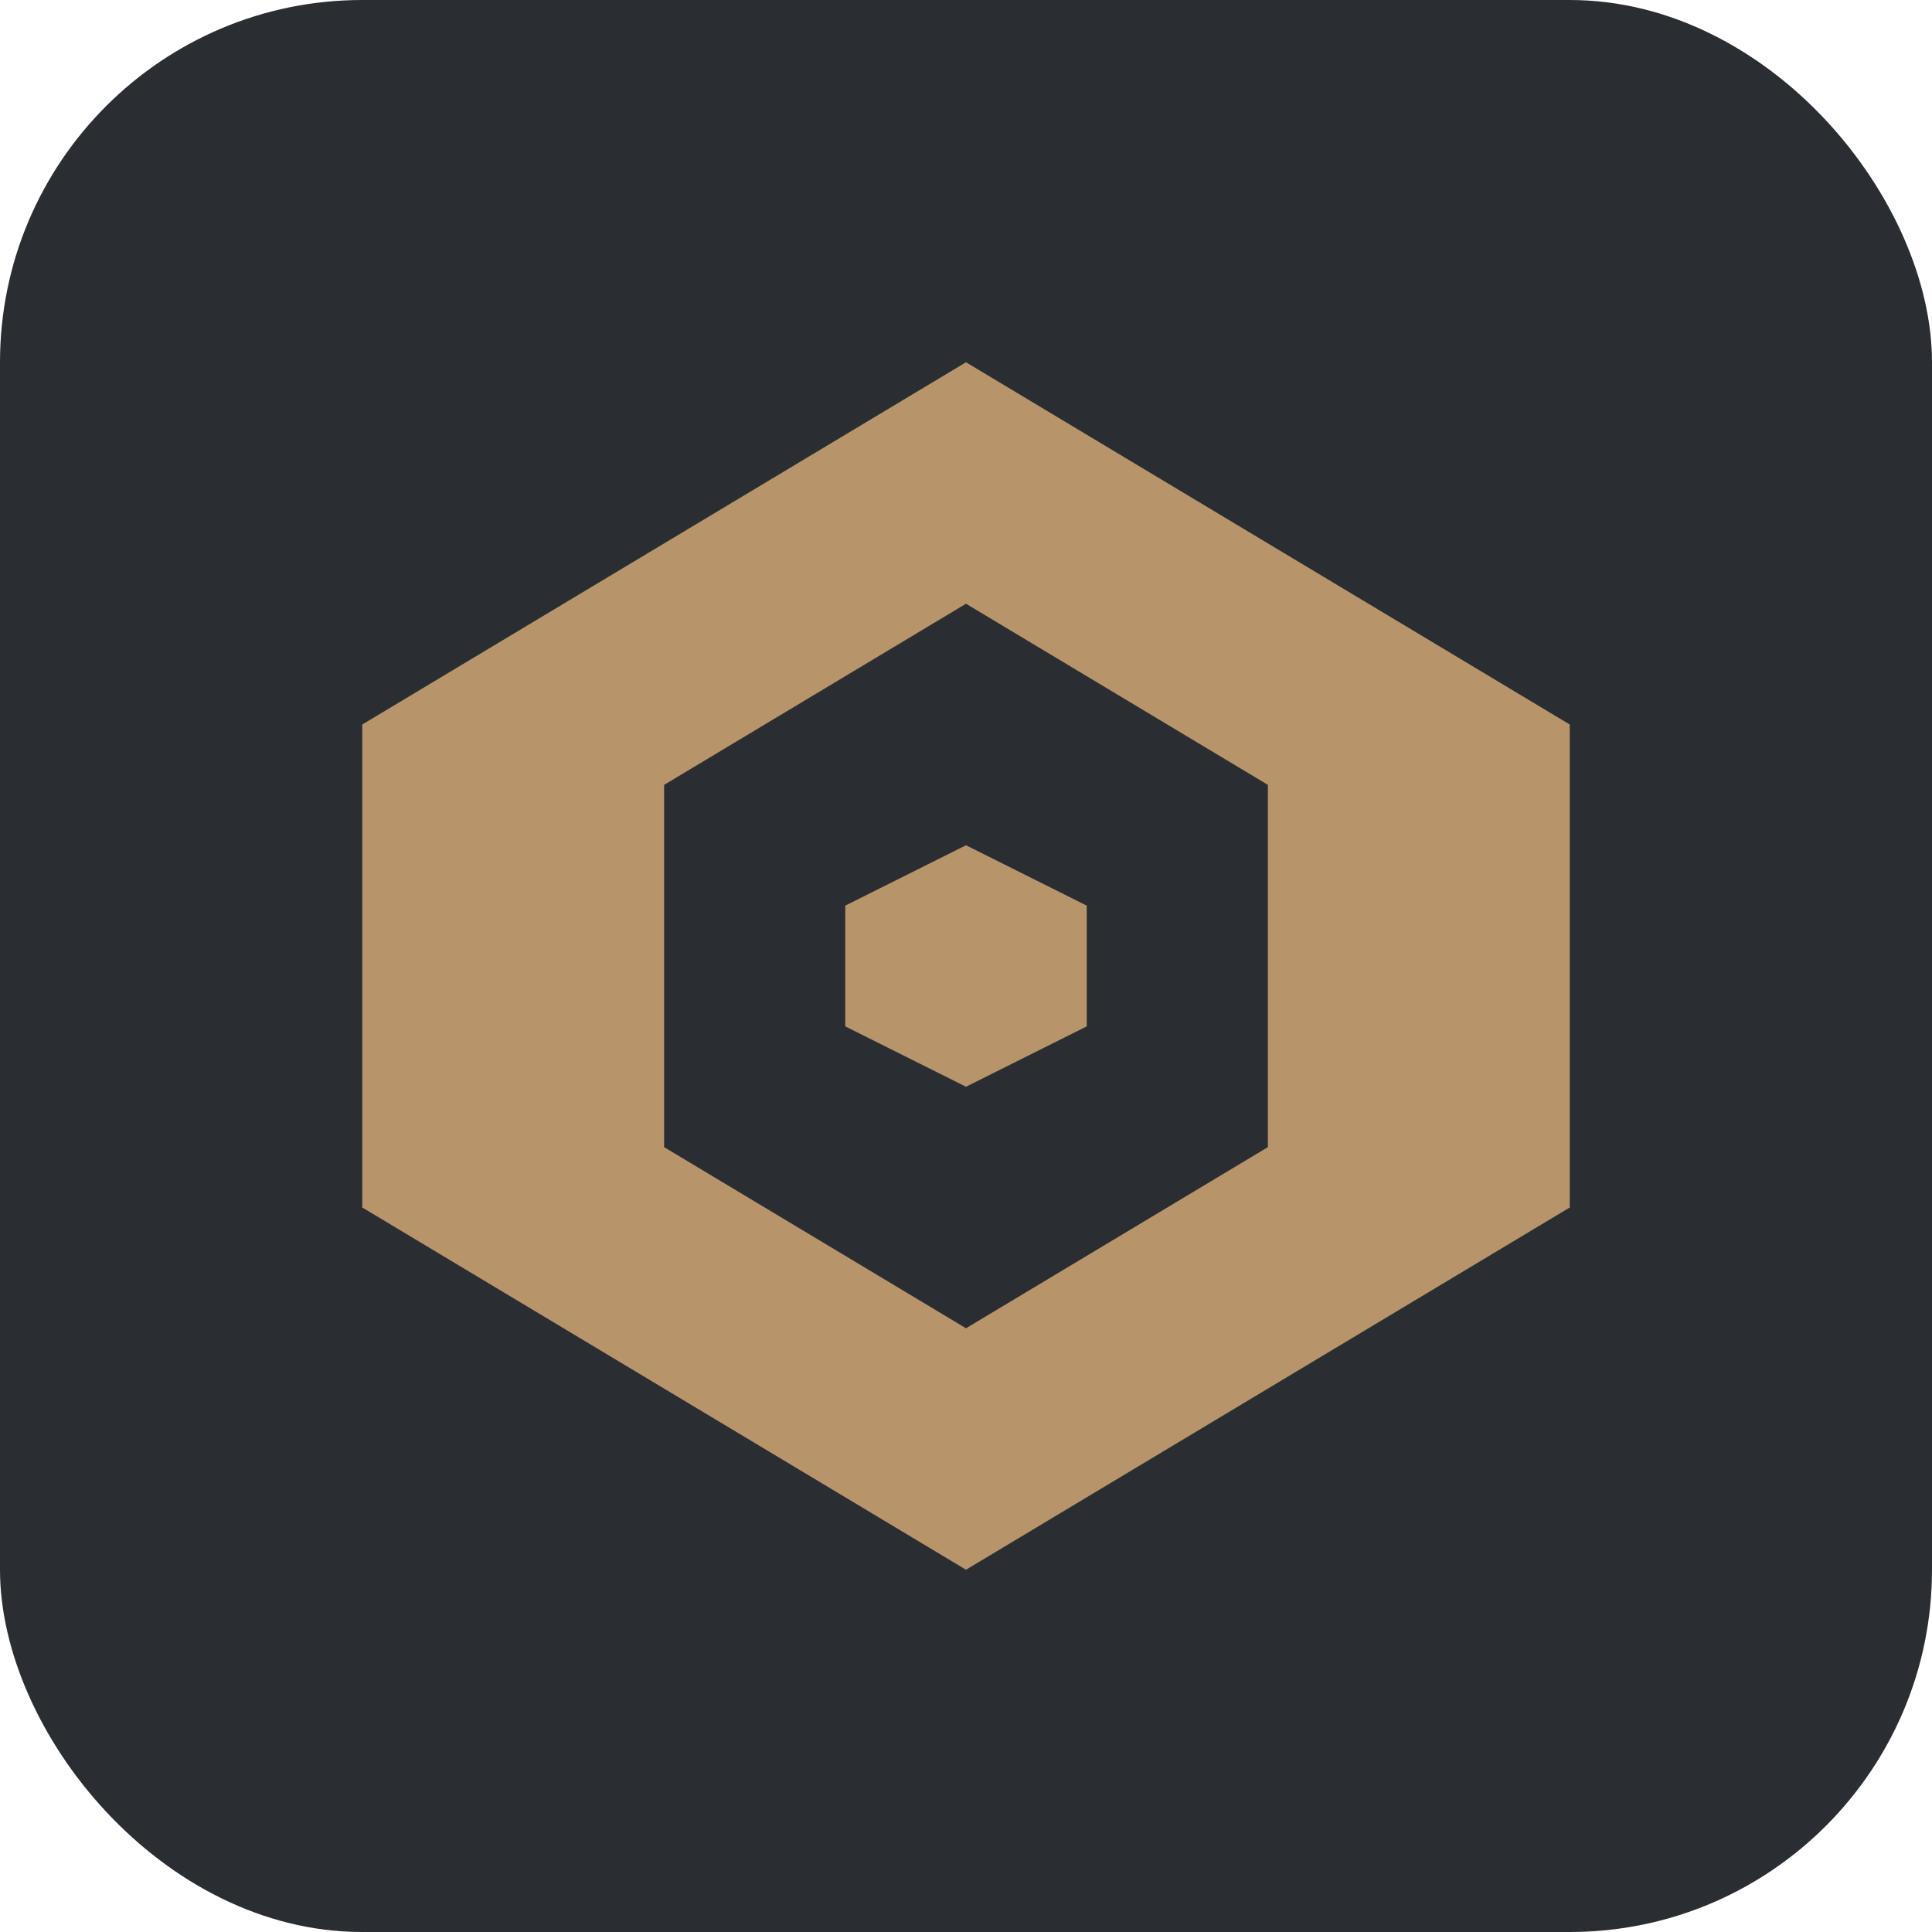
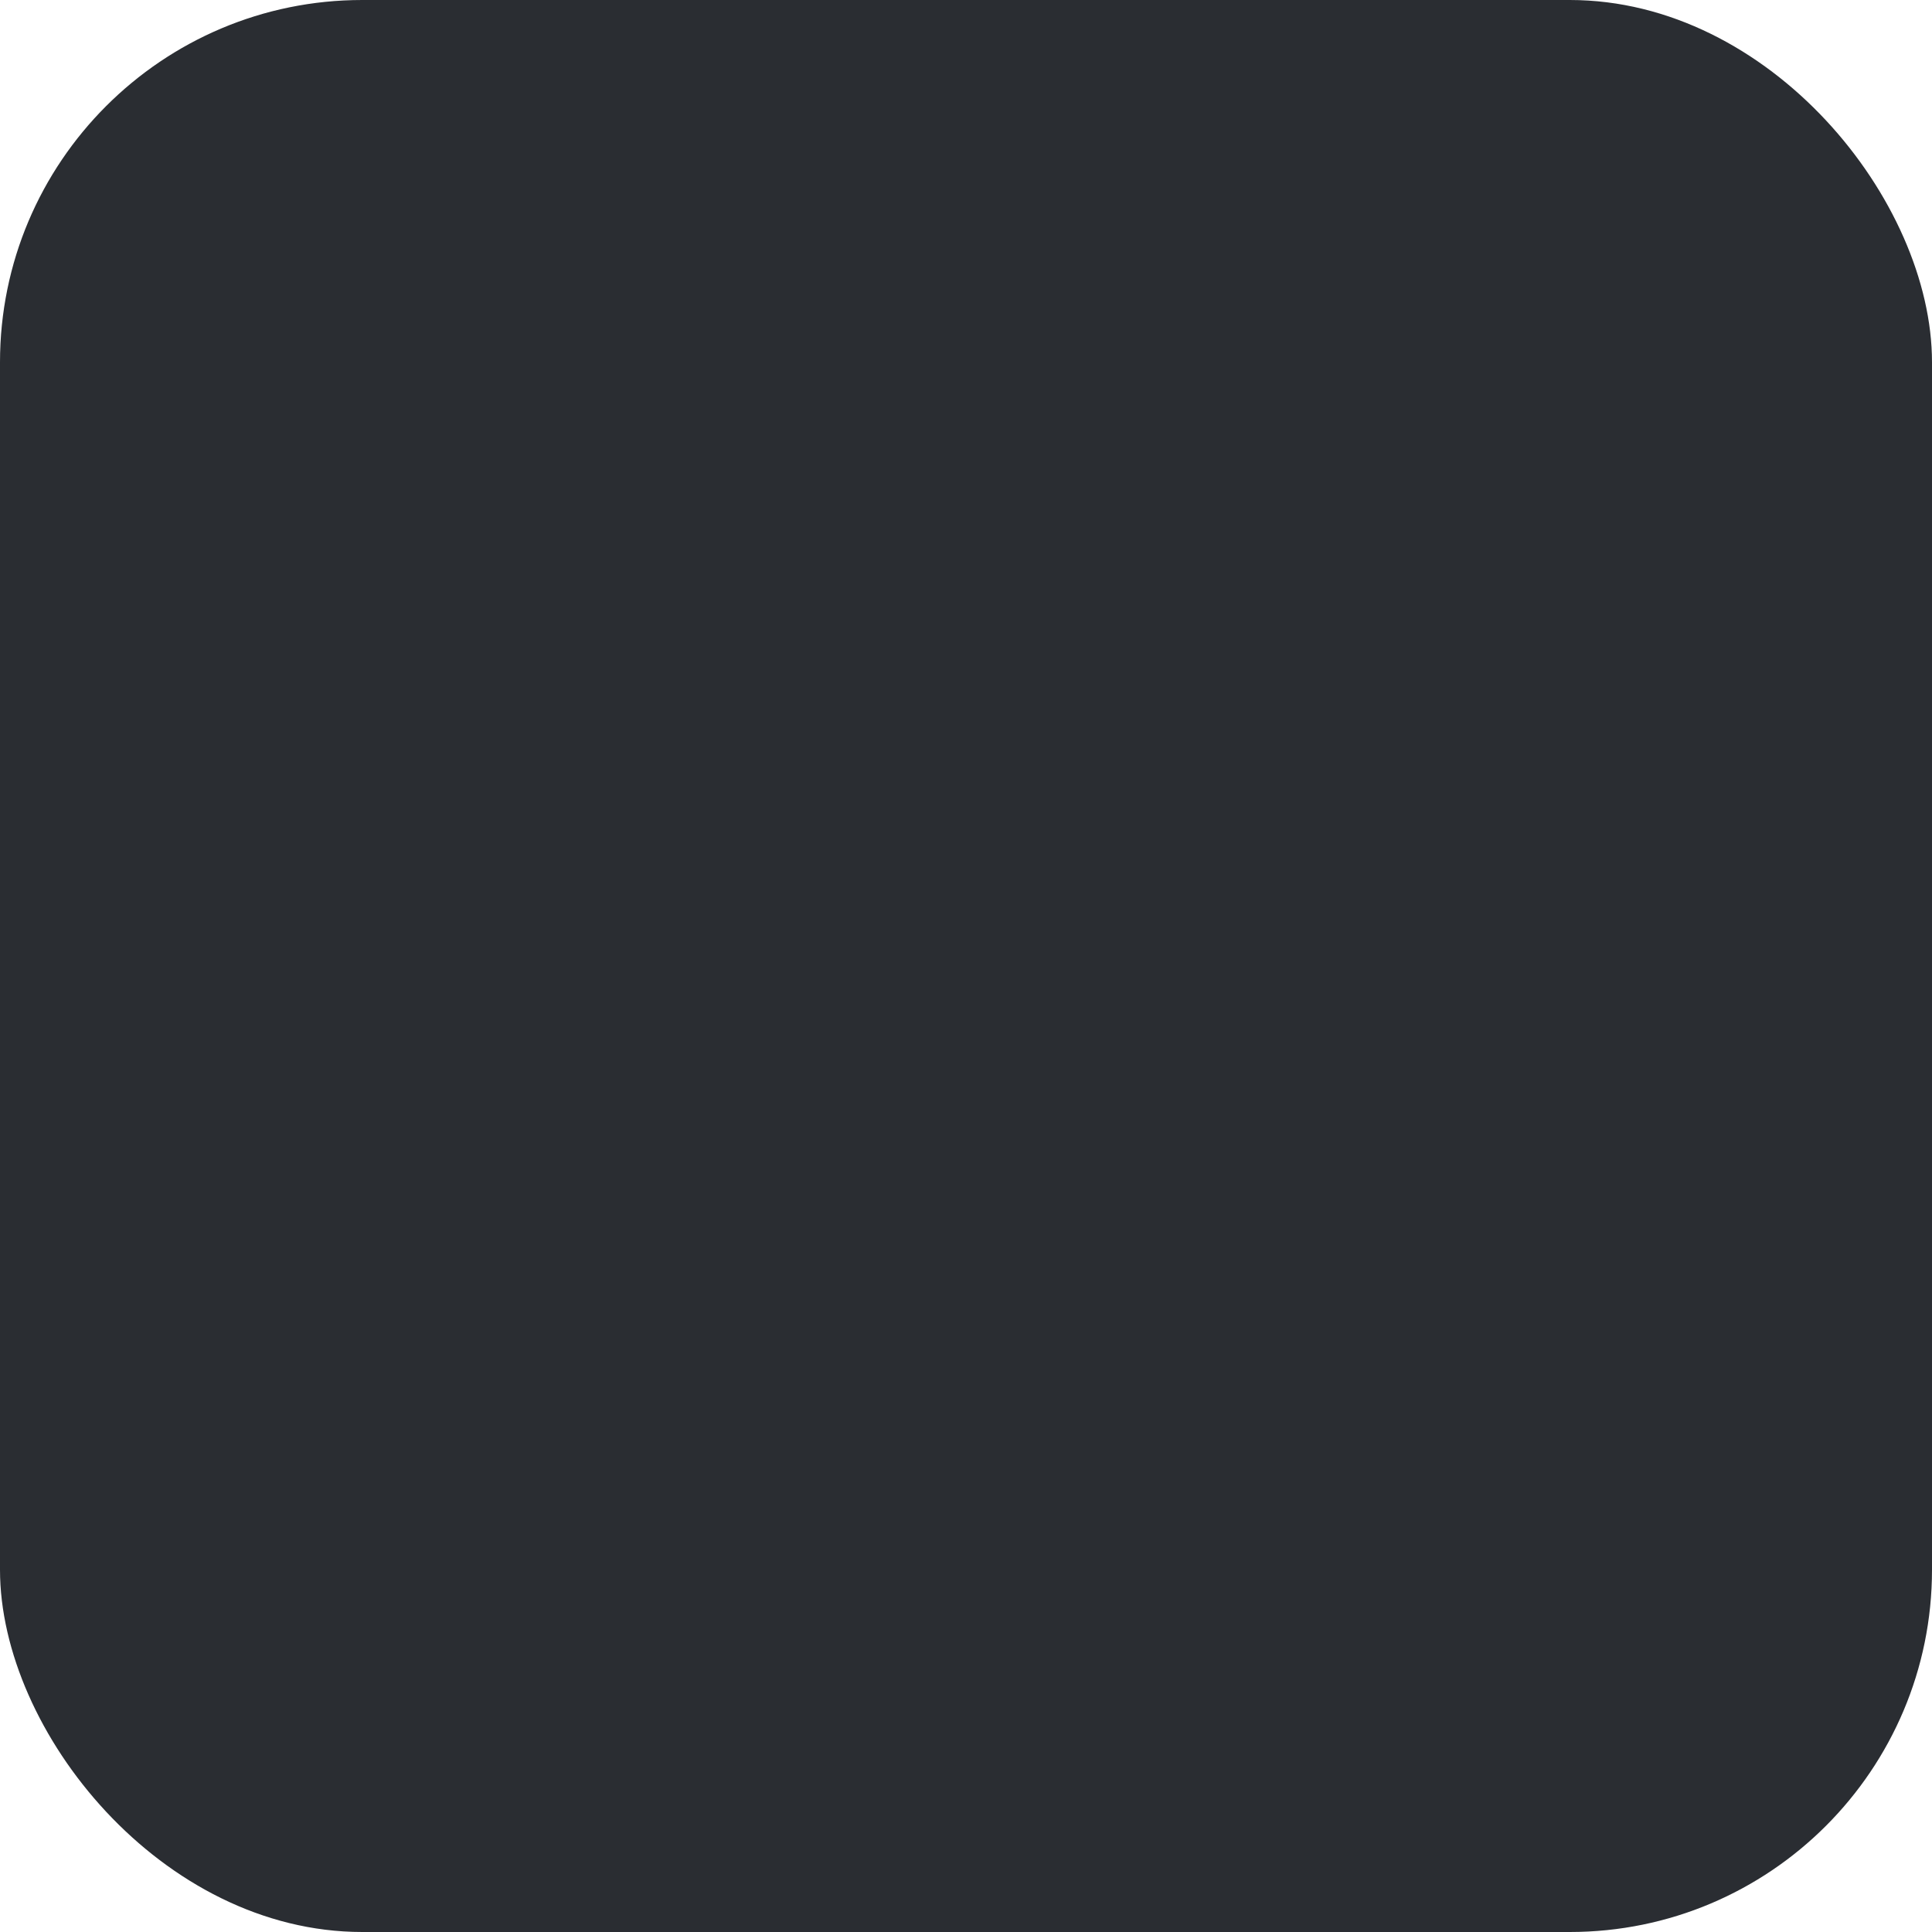
<svg xmlns="http://www.w3.org/2000/svg" width="32" height="32" viewBox="0 0 32 32" fill="none">
  <rect width="32" height="32" rx="6" fill="#2A2D32" />
-   <path d="M16 6L26 12V20L16 26L6 20V12L16 6Z" fill="#B8946B" />
-   <path d="M16 10L21 13V19L16 22L11 19V13L16 10Z" fill="#2A2D32" />
-   <path d="M16 14L18 15V17L16 18L14 17V15L16 14Z" fill="#B8946B" />
+   <path d="M16 10L21 13V19L11 19V13L16 10Z" fill="#2A2D32" />
</svg>